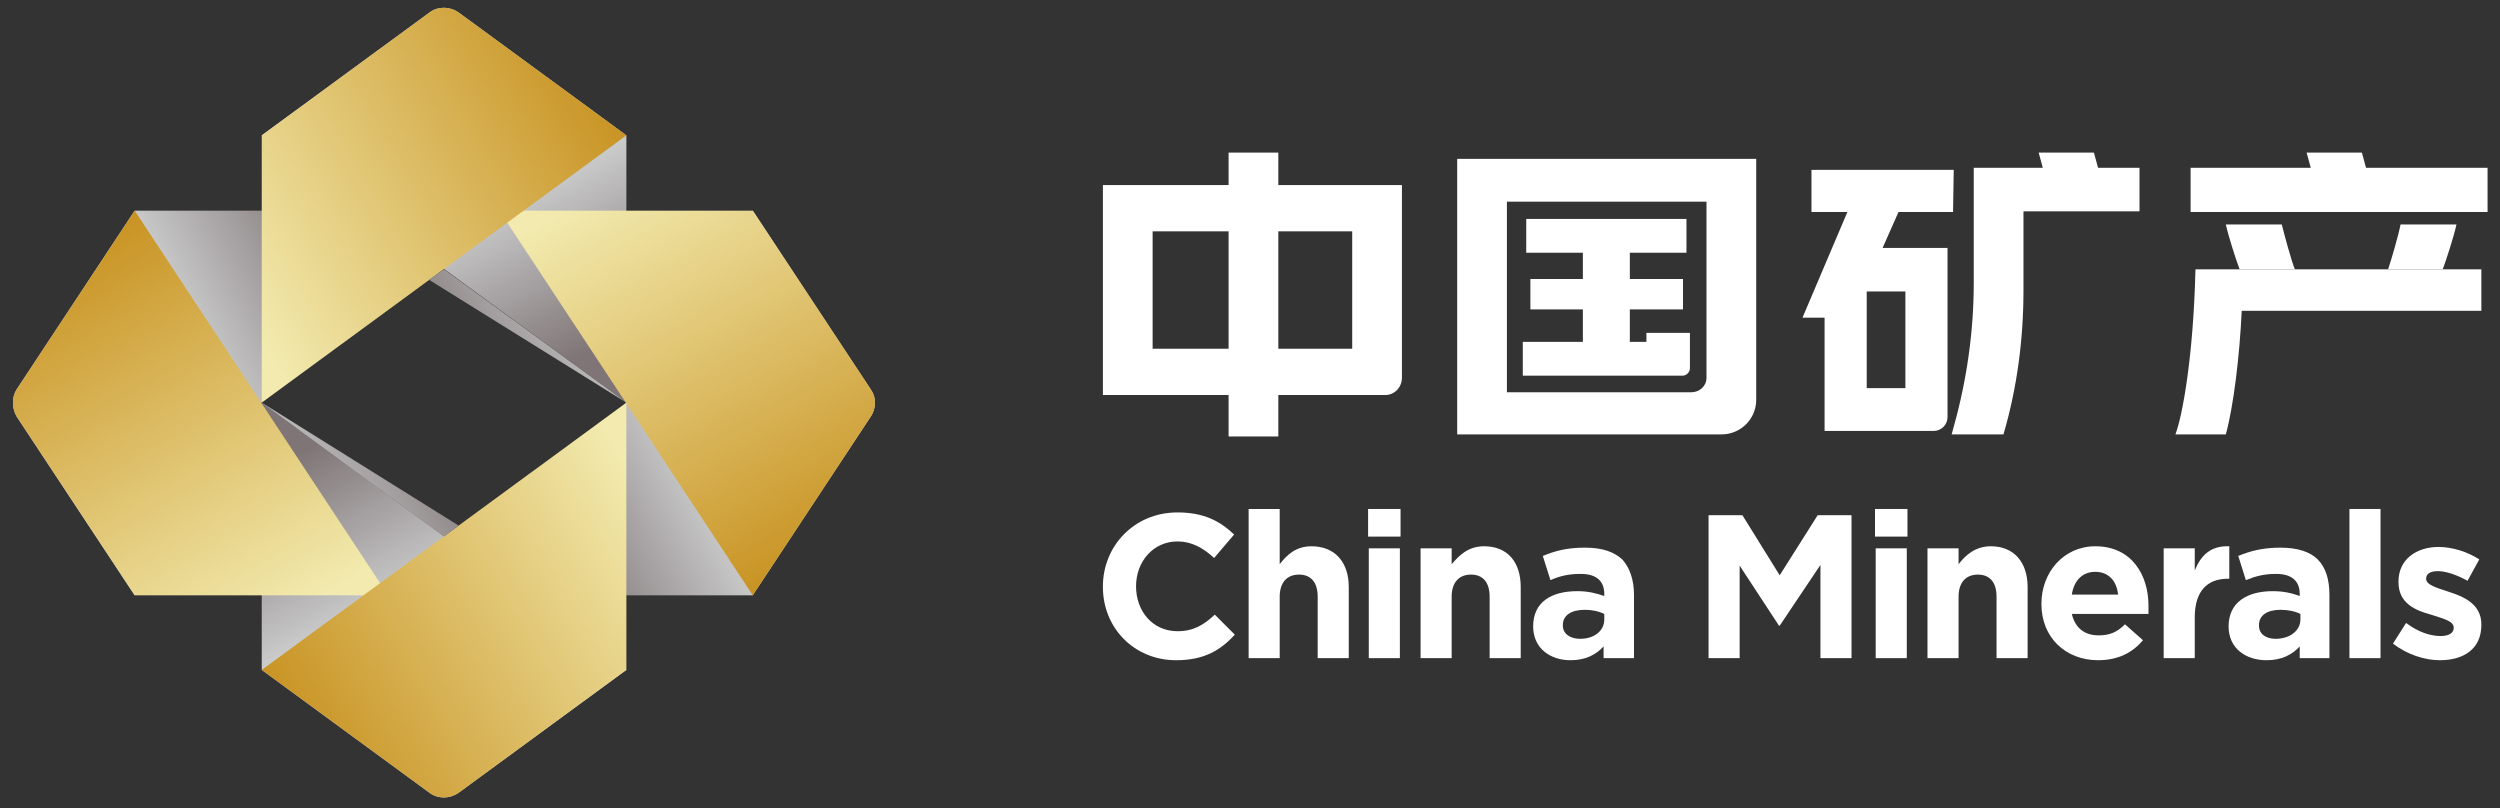
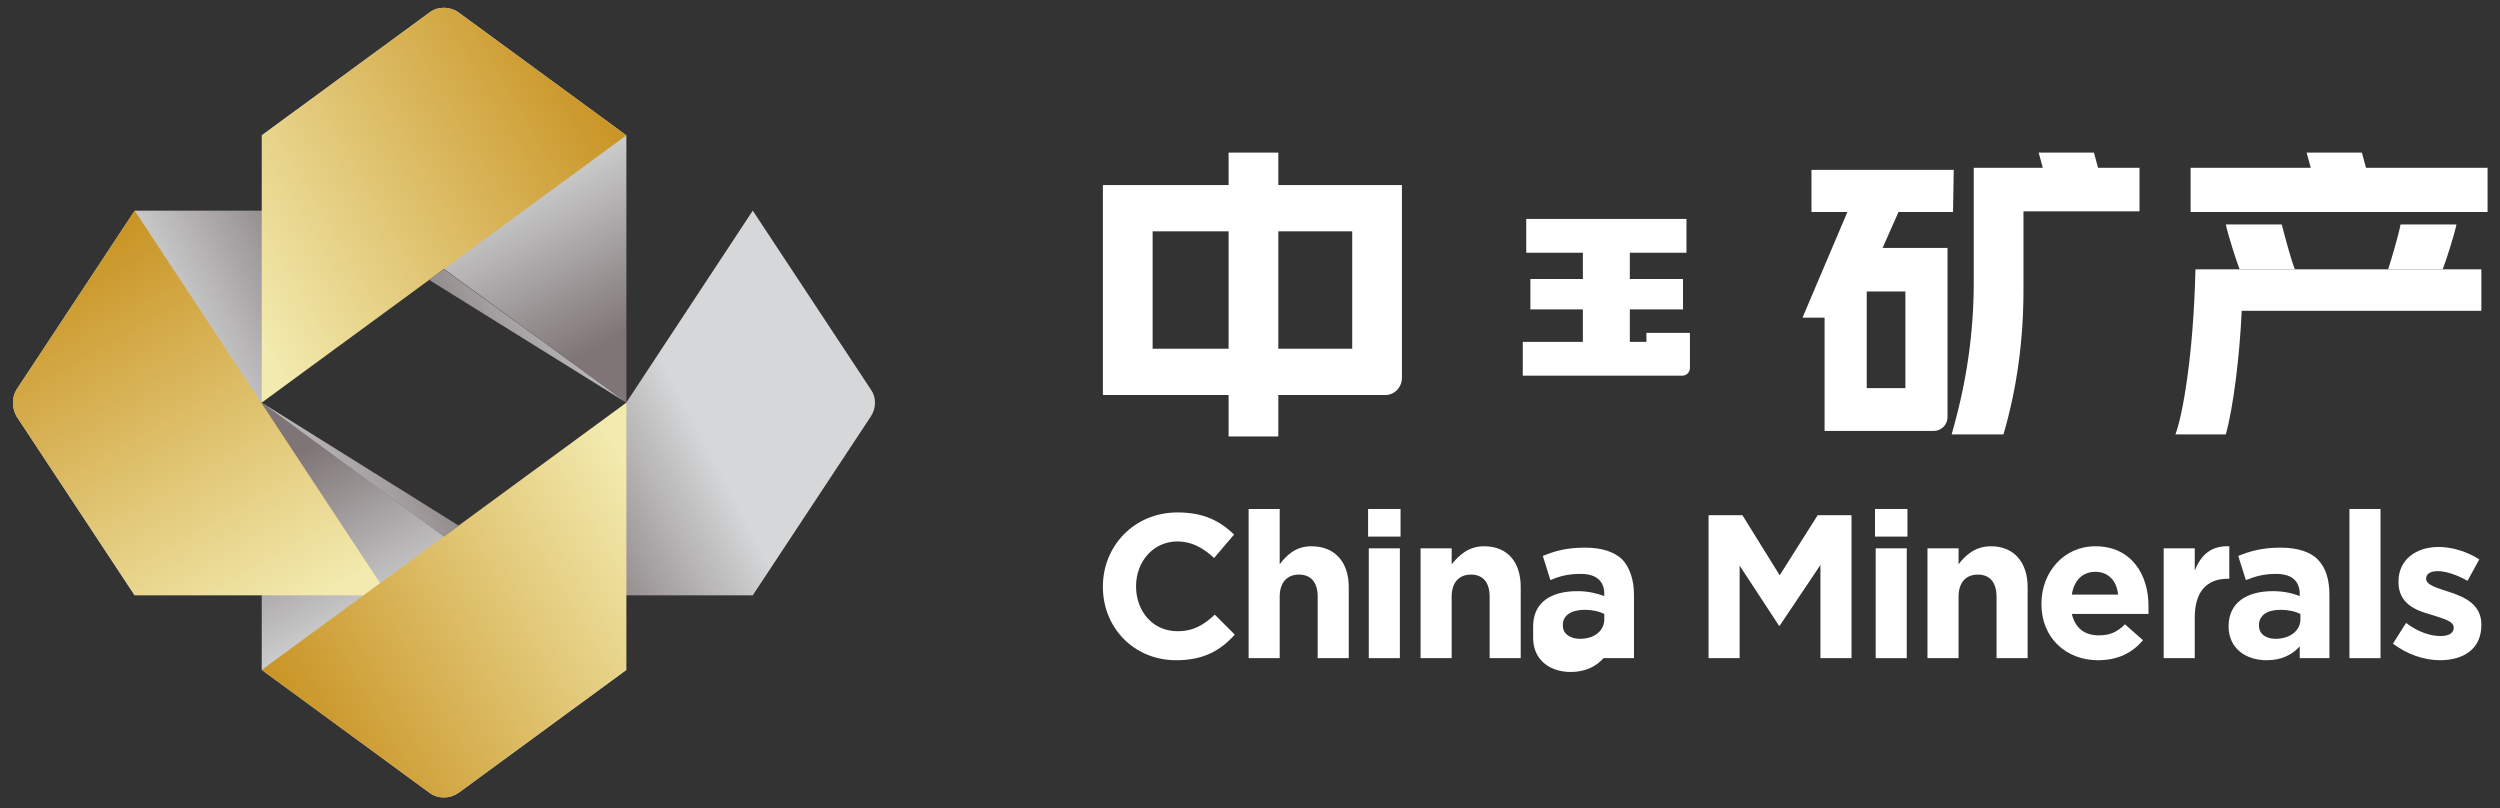
<svg xmlns="http://www.w3.org/2000/svg" version="1.2" viewBox="0 0 362 117" width="362" height="117">
  <rect x="0" y="0" width="362" height="117" fill="#333333" stroke="none" />
  <title>中国矿产LOGO+China  Minerals左右、上下组合(1)-ai</title>
  <defs>
    <linearGradient id="g1" x2="1" gradientUnits="userSpaceOnUse" gradientTransform="matrix(24.725,-13.042,10.446,19.804,12.405,26.204)">
      <stop offset="0" stop-color="#d5d7d8" />
      <stop offset=".999" stop-color="#7f7576" />
    </linearGradient>
    <linearGradient id="g2" x2="1" gradientUnits="userSpaceOnUse" gradientTransform="matrix(13.249,25.117,-18.527,9.772,100.44,10.949)">
      <stop offset="0" stop-color="#d5d7d8" />
      <stop offset=".999" stop-color="#7f7576" />
    </linearGradient>
    <linearGradient id="g3" x2="1" gradientUnits="userSpaceOnUse" gradientTransform="matrix(-13.249,-25.117,18.527,-9.772,28.095,105.68)">
      <stop offset="0" stop-color="#d5d7d8" />
      <stop offset=".999" stop-color="#7f7576" />
    </linearGradient>
    <linearGradient id="g4" x2="1" gradientUnits="userSpaceOnUse" gradientTransform="matrix(-24.725,13.042,-10.446,-19.804,116.126,90.425)">
      <stop offset="0" stop-color="#d5d7d8" />
      <stop offset=".999" stop-color="#7f7576" />
    </linearGradient>
    <linearGradient id="g5" x2="1" gradientUnits="userSpaceOnUse" gradientTransform="matrix(35.548,61.468,-31.023,17.941,113.504,8.984)">
      <stop offset=".037" stop-color="#f2eaae" />
      <stop offset=".939" stop-color="#c7901e" />
    </linearGradient>
    <linearGradient id="g6" x2="1" gradientUnits="userSpaceOnUse" gradientTransform="matrix(-35.548,-61.468,31.023,-17.941,15.026,107.645)">
      <stop offset=".037" stop-color="#f2eaae" />
      <stop offset=".939" stop-color="#c7901e" />
    </linearGradient>
    <linearGradient id="g7" x2="1" gradientUnits="userSpaceOnUse" gradientTransform="matrix(-60.604,35.048,-19.803,-34.242,114.893,104.161)">
      <stop offset=".037" stop-color="#f2eaae" />
      <stop offset=".939" stop-color="#c7901e" />
    </linearGradient>
    <linearGradient id="g8" x2="1" gradientUnits="userSpaceOnUse" gradientTransform="matrix(60.604,-35.048,19.803,34.242,13.643,12.469)">
      <stop offset=".037" stop-color="#f2eaae" />
      <stop offset=".939" stop-color="#c7901e" />
    </linearGradient>
    <linearGradient id="g9" x2="1" gradientUnits="userSpaceOnUse" gradientTransform="matrix(-28.047,16.22,-30.721,-53.121,96.329,50.577)">
      <stop offset="0" stop-color="#d5d7d8" />
      <stop offset=".999" stop-color="#7f7576" />
    </linearGradient>
    <linearGradient id="g10" x2="1" gradientUnits="userSpaceOnUse" gradientTransform="matrix(28.047,-16.22,30.721,53.121,32.206,66.052)">
      <stop offset="0" stop-color="#d5d7d8" />
      <stop offset=".999" stop-color="#7f7576" />
    </linearGradient>
  </defs>
  <style>
		.s0 { fill: #FFFFFF } 
		.s1 { fill: url(#g1) } 
		.s2 { fill: url(#g2) } 
		.s3 { fill: url(#g3) } 
		.s4 { fill: url(#g4) } 
		.s5 { fill: url(#g5) } 
		.s6 { fill: url(#g6) } 
		.s7 { fill: url(#g7) } 
		.s8 { fill: url(#g8) } 
		.s9 { fill: url(#g9) } 
		.s10 { fill: url(#g10) } 
	</style>
  <g id="图层 1">
    <g id="&lt;Group&gt;">
      <g id="&lt;Group&gt;">
        <g id="&lt;Group&gt;">
          <g id="&lt;Group&gt;">
            <path id="&lt;Compound Path&gt;" fill-rule="evenodd" class="s0" d="m185.1 26.8h17.9v27.9c0 1.4-1.1 2.5-2.4 2.5h-15.5v6h-7.2v-6h-18.2v-30.4h18.2v-4.7h7.2zm-18.2 23.7h11v-17h-11zm18.2 0h10.7v-17h-10.7z" />
            <path id="&lt;Path&gt;" class="s0" d="m238.4 49.5h-2.4v-4.7h7.7v-4.4h-7.7v-3.8h8.2v-4.9h-23.2v4.9h8.2v3.8h-7.6v4.4h7.6v4.7h-8.7v4.9h23.1c0.6 0 1.1-0.5 1.1-1.1v-1.1-2.7-1.3h-6.3z" />
-             <path id="&lt;Compound Path&gt;" fill-rule="evenodd" class="s0" d="m211 23h43.3v34.9c0 2.8-2.3 5-5 5h-38.3zm7.2 33.8h26.7c1.2 0 2.2-0.9 2.2-2.1v-25.5h-28.9z" />
            <path id="&lt;Path&gt;" class="s0" d="m303.2 22.1h-8l0.6 2.2h-10v16.6c0 7.1-1 14.1-2.9 20.9l-0.3 1.1h7.5c2-6.8 2.9-13.9 2.9-20.9v-11.4h16.8v-6.3h-6z" />
            <path id="&lt;Compound Path&gt;" fill-rule="evenodd" class="s0" d="m272.6 35.9h9.4v24.5c0 1.1-0.9 2-2 2h-15.8v-16.4h-3.2l6.5-15.3h-5.2v-6.1h20.6l-0.1 6.1h-7.9zm-2.3 20.3h5.6v-14h-5.6z" />
            <path id="&lt;Path&gt;" class="s0" d="m342 22.1h-8l0.6 2.2h-17.4v6.4h43v-6.4h-17.6z" />
            <path id="&lt;Path&gt;" class="s0" d="m317.9 39v0.1c-0.3 12.6-1.9 21.2-2.9 23.8h7.3c1.1-4 2-11.3 2.3-17.9h34.7v-6z" />
            <g id="&lt;Group&gt;">
              <path id="&lt;Path&gt;" class="s0" d="m322.3 32.5h8.1c0.4 1.6 1.4 5.3 1.9 6.5h-8c-0.5-1.3-1.6-4.7-2-6.5z" />
              <path id="&lt;Path&gt;" class="s0" d="m355.7 32.5h-8.1c-0.3 1.6-1.4 5.3-1.8 6.5h7.9c0.5-1.3 1.6-4.7 2-6.5z" />
            </g>
          </g>
        </g>
        <g id="&lt;Group&gt;">
          <path id="&lt;Compound Path&gt;" class="s0" d="m159.7 85v-0.1c0-5.8 4.5-10.7 10.8-10.7 3.9 0 6.2 1.3 8.2 3.2l-2.9 3.4c-1.6-1.5-3.3-2.4-5.3-2.4-3.5 0-6 2.9-6 6.5 0 3.6 2.4 6.5 6 6.5 2.3 0 3.8-0.9 5.4-2.4l2.9 2.9c-2.1 2.3-4.5 3.7-8.5 3.7-6.1 0-10.6-4.7-10.6-10.6z" />
          <path id="&lt;Compound Path&gt;" class="s0" d="m180.8 73.7h4.5v8c1-1.3 2.3-2.6 4.6-2.6 3.4 0 5.4 2.3 5.4 5.9v10.3h-4.5v-8.9c0-2.1-1-3.2-2.7-3.2-1.7 0-2.8 1.1-2.8 3.2v8.9h-4.5z" />
          <path id="&lt;Compound Path&gt;" class="s0" d="m198.1 73.7h4.7v4h-4.7zm0.1 5.7h4.5v15.9h-4.5z" />
          <path id="&lt;Compound Path&gt;" class="s0" d="m205.7 79.4h4.5v2.3c1.1-1.3 2.4-2.6 4.7-2.6 3.4 0 5.3 2.3 5.3 5.9v10.3h-4.5v-8.9c0-2.1-1-3.2-2.7-3.2-1.7 0-2.8 1.1-2.8 3.2v8.9h-4.5z" />
-           <path id="&lt;Compound Path&gt;" fill-rule="evenodd" class="s0" d="m222 90.7c0-3.5 2.6-5.1 6.4-5.1 1.6 0 2.7 0.3 3.9 0.7v-0.3c0-1.9-1.2-2.9-3.4-2.9-1.8 0-3 0.3-4.4 0.9l-1.1-3.5c1.7-0.7 3.4-1.2 6.1-1.2 2.5 0 4.2 0.6 5.4 1.7 1.1 1.2 1.7 3 1.7 5.1v9.2h-4.4v-1.7c-1.1 1.2-2.6 2-4.8 2-2.9 0-5.4-1.7-5.4-4.9zm10.3-1v-0.8c-0.8-0.4-1.8-0.6-2.8-0.6-2 0-3.2 0.8-3.2 2.2v0.1c0 1.2 1.1 1.9 2.5 1.9 2.1 0 3.5-1.2 3.5-2.8z" />
+           <path id="&lt;Compound Path&gt;" fill-rule="evenodd" class="s0" d="m222 90.7c0-3.5 2.6-5.1 6.4-5.1 1.6 0 2.7 0.3 3.9 0.7v-0.3c0-1.9-1.2-2.9-3.4-2.9-1.8 0-3 0.3-4.4 0.9l-1.1-3.5c1.7-0.7 3.4-1.2 6.1-1.2 2.5 0 4.2 0.6 5.4 1.7 1.1 1.2 1.7 3 1.7 5.1v9.2h-4.4c-1.1 1.2-2.6 2-4.8 2-2.9 0-5.4-1.7-5.4-4.9zm10.3-1v-0.8c-0.8-0.4-1.8-0.6-2.8-0.6-2 0-3.2 0.8-3.2 2.2v0.1c0 1.2 1.1 1.9 2.5 1.9 2.1 0 3.5-1.2 3.5-2.8z" />
          <path id="&lt;Compound Path&gt;" class="s0" d="m247.4 74.6h4.9l5.4 8.7 5.5-8.7h4.9v20.7h-4.5v-13.5l-5.9 8.8h-0.1l-5.7-8.7v13.4h-4.5z" />
          <path id="&lt;Compound Path&gt;" class="s0" d="m271.5 73.7h4.7v4h-4.7zm0.1 5.7h4.5v15.9h-4.5z" />
          <path id="&lt;Compound Path&gt;" class="s0" d="m279.1 79.4h4.5v2.3c1-1.3 2.4-2.6 4.7-2.6 3.3 0 5.3 2.3 5.3 5.9v10.3h-4.5v-8.9c0-2.1-1-3.2-2.7-3.2-1.7 0-2.8 1.1-2.8 3.2v8.9h-4.5z" />
          <path id="&lt;Compound Path&gt;" fill-rule="evenodd" class="s0" d="m295.6 87.5v-0.1c0-4.5 3.2-8.3 7.8-8.3 5.3 0 7.7 4.2 7.7 8.6 0 0.4 0 0.8 0 1.2h-11.1c0.5 2.1 1.9 3.1 3.9 3.1 1.5 0 2.6-0.4 3.8-1.6l2.6 2.3c-1.5 1.8-3.6 2.9-6.5 2.9-4.7 0-8.2-3.3-8.2-8.1zm11.1-1.4c-0.2-2-1.4-3.3-3.3-3.3-1.9 0-3.1 1.3-3.4 3.3z" />
          <path id="&lt;Compound Path&gt;" class="s0" d="m313.3 79.4h4.5v3.2c0.9-2.2 2.3-3.6 5-3.5v4.7h-0.2c-3 0-4.8 1.8-4.8 5.6v5.9h-4.5z" />
          <path id="&lt;Compound Path&gt;" fill-rule="evenodd" class="s0" d="m322.7 90.7c0-3.5 2.7-5.1 6.4-5.1 1.6 0 2.8 0.3 3.9 0.7v-0.3c0-1.9-1.2-2.9-3.4-2.9-1.7 0-2.9 0.3-4.4 0.9l-1.1-3.5c1.7-0.7 3.5-1.2 6.1-1.2 2.5 0 4.3 0.6 5.4 1.7 1.2 1.2 1.7 3 1.7 5.1v9.2h-4.3v-1.7c-1.1 1.2-2.6 2-4.8 2-3 0-5.5-1.7-5.5-4.9zm10.4-1v-0.8c-0.8-0.4-1.8-0.6-2.9-0.6-1.9 0-3.1 0.8-3.1 2.2v0.1c0 1.2 1 1.9 2.4 1.9 2.1 0 3.6-1.2 3.6-2.8z" />
          <path id="&lt;Compound Path&gt;" class="s0" d="m340.2 73.7h4.5v21.6h-4.5z" />
          <path id="&lt;Compound Path&gt;" class="s0" d="m346.5 93.2l1.9-3c1.7 1.3 3.5 1.9 5 1.9 1.3 0 1.9-0.5 1.9-1.2 0-1-1.5-1.3-3.3-1.9-2.2-0.6-4.7-1.6-4.7-4.7v-0.1c0-3.2 2.6-5 5.8-5 2 0 4.2 0.7 5.9 1.8l-1.7 3.1c-1.6-0.9-3.2-1.4-4.3-1.4-1.1 0-1.7 0.4-1.7 1.1 0 0.9 1.5 1.3 3.3 1.9 2.2 0.7 4.7 1.8 4.7 4.7v0.1c0 3.5-2.6 5.1-6 5.1-2.2 0-4.7-0.8-6.8-2.4z" />
        </g>
      </g>
      <g id="&lt;Group&gt;">
        <path id="&lt;Path&gt;" class="s1" d="m56.2 30.5h-36.7l-17.1 25.9c-0.7 1.1-0.7 2.7 0 3.9l17.1 25.9z" />
        <path id="&lt;Path&gt;" class="s2" d="m90.7 58.3v-38.7l-24.3-17.8c-1.3-0.9-3-0.9-4.2 0l-24.3 17.8z" />
        <path id="&lt;Path&gt;" class="s3" d="m37.9 58.3v38.7l24.3 17.8c1.2 0.9 2.9 0.9 4.2 0l24.3-17.8z" />
        <path id="&lt;Path&gt;" class="s4" d="m72.3 86.2h36.7l17.1-25.9c0.8-1.2 0.8-2.8 0-3.9l-17.1-25.9z" />
-         <path id="&lt;Path&gt;" class="s5" d="m109 86.2l17.1-25.9c0.8-1.2 0.8-2.8 0-3.9l-17.1-25.9h-36.7z" />
        <path id="&lt;Path&gt;" class="s6" d="m19.5 30.5l-17.1 25.9c-0.7 1.1-0.7 2.7 0 3.9l17.1 25.9h36.7z" />
        <path id="&lt;Path&gt;" class="s7" d="m37.9 97l24.3 17.8c1.2 0.9 2.9 0.9 4.2 0l24.3-17.8v-38.7z" />
        <path id="&lt;Path&gt;" class="s8" d="m90.7 19.6l-24.3-17.8c-1.3-0.9-3-0.9-4.2 0l-24.3 17.8v38.7z" />
        <path id="&lt;Path&gt;" class="s9" d="m90.7 58.3l-28.6-17.8 2.2-1.5z" />
        <path id="&lt;Path&gt;" class="s10" d="m37.9 58.3l28.5 17.8-2.1 1.6z" />
      </g>
    </g>
  </g>
</svg>